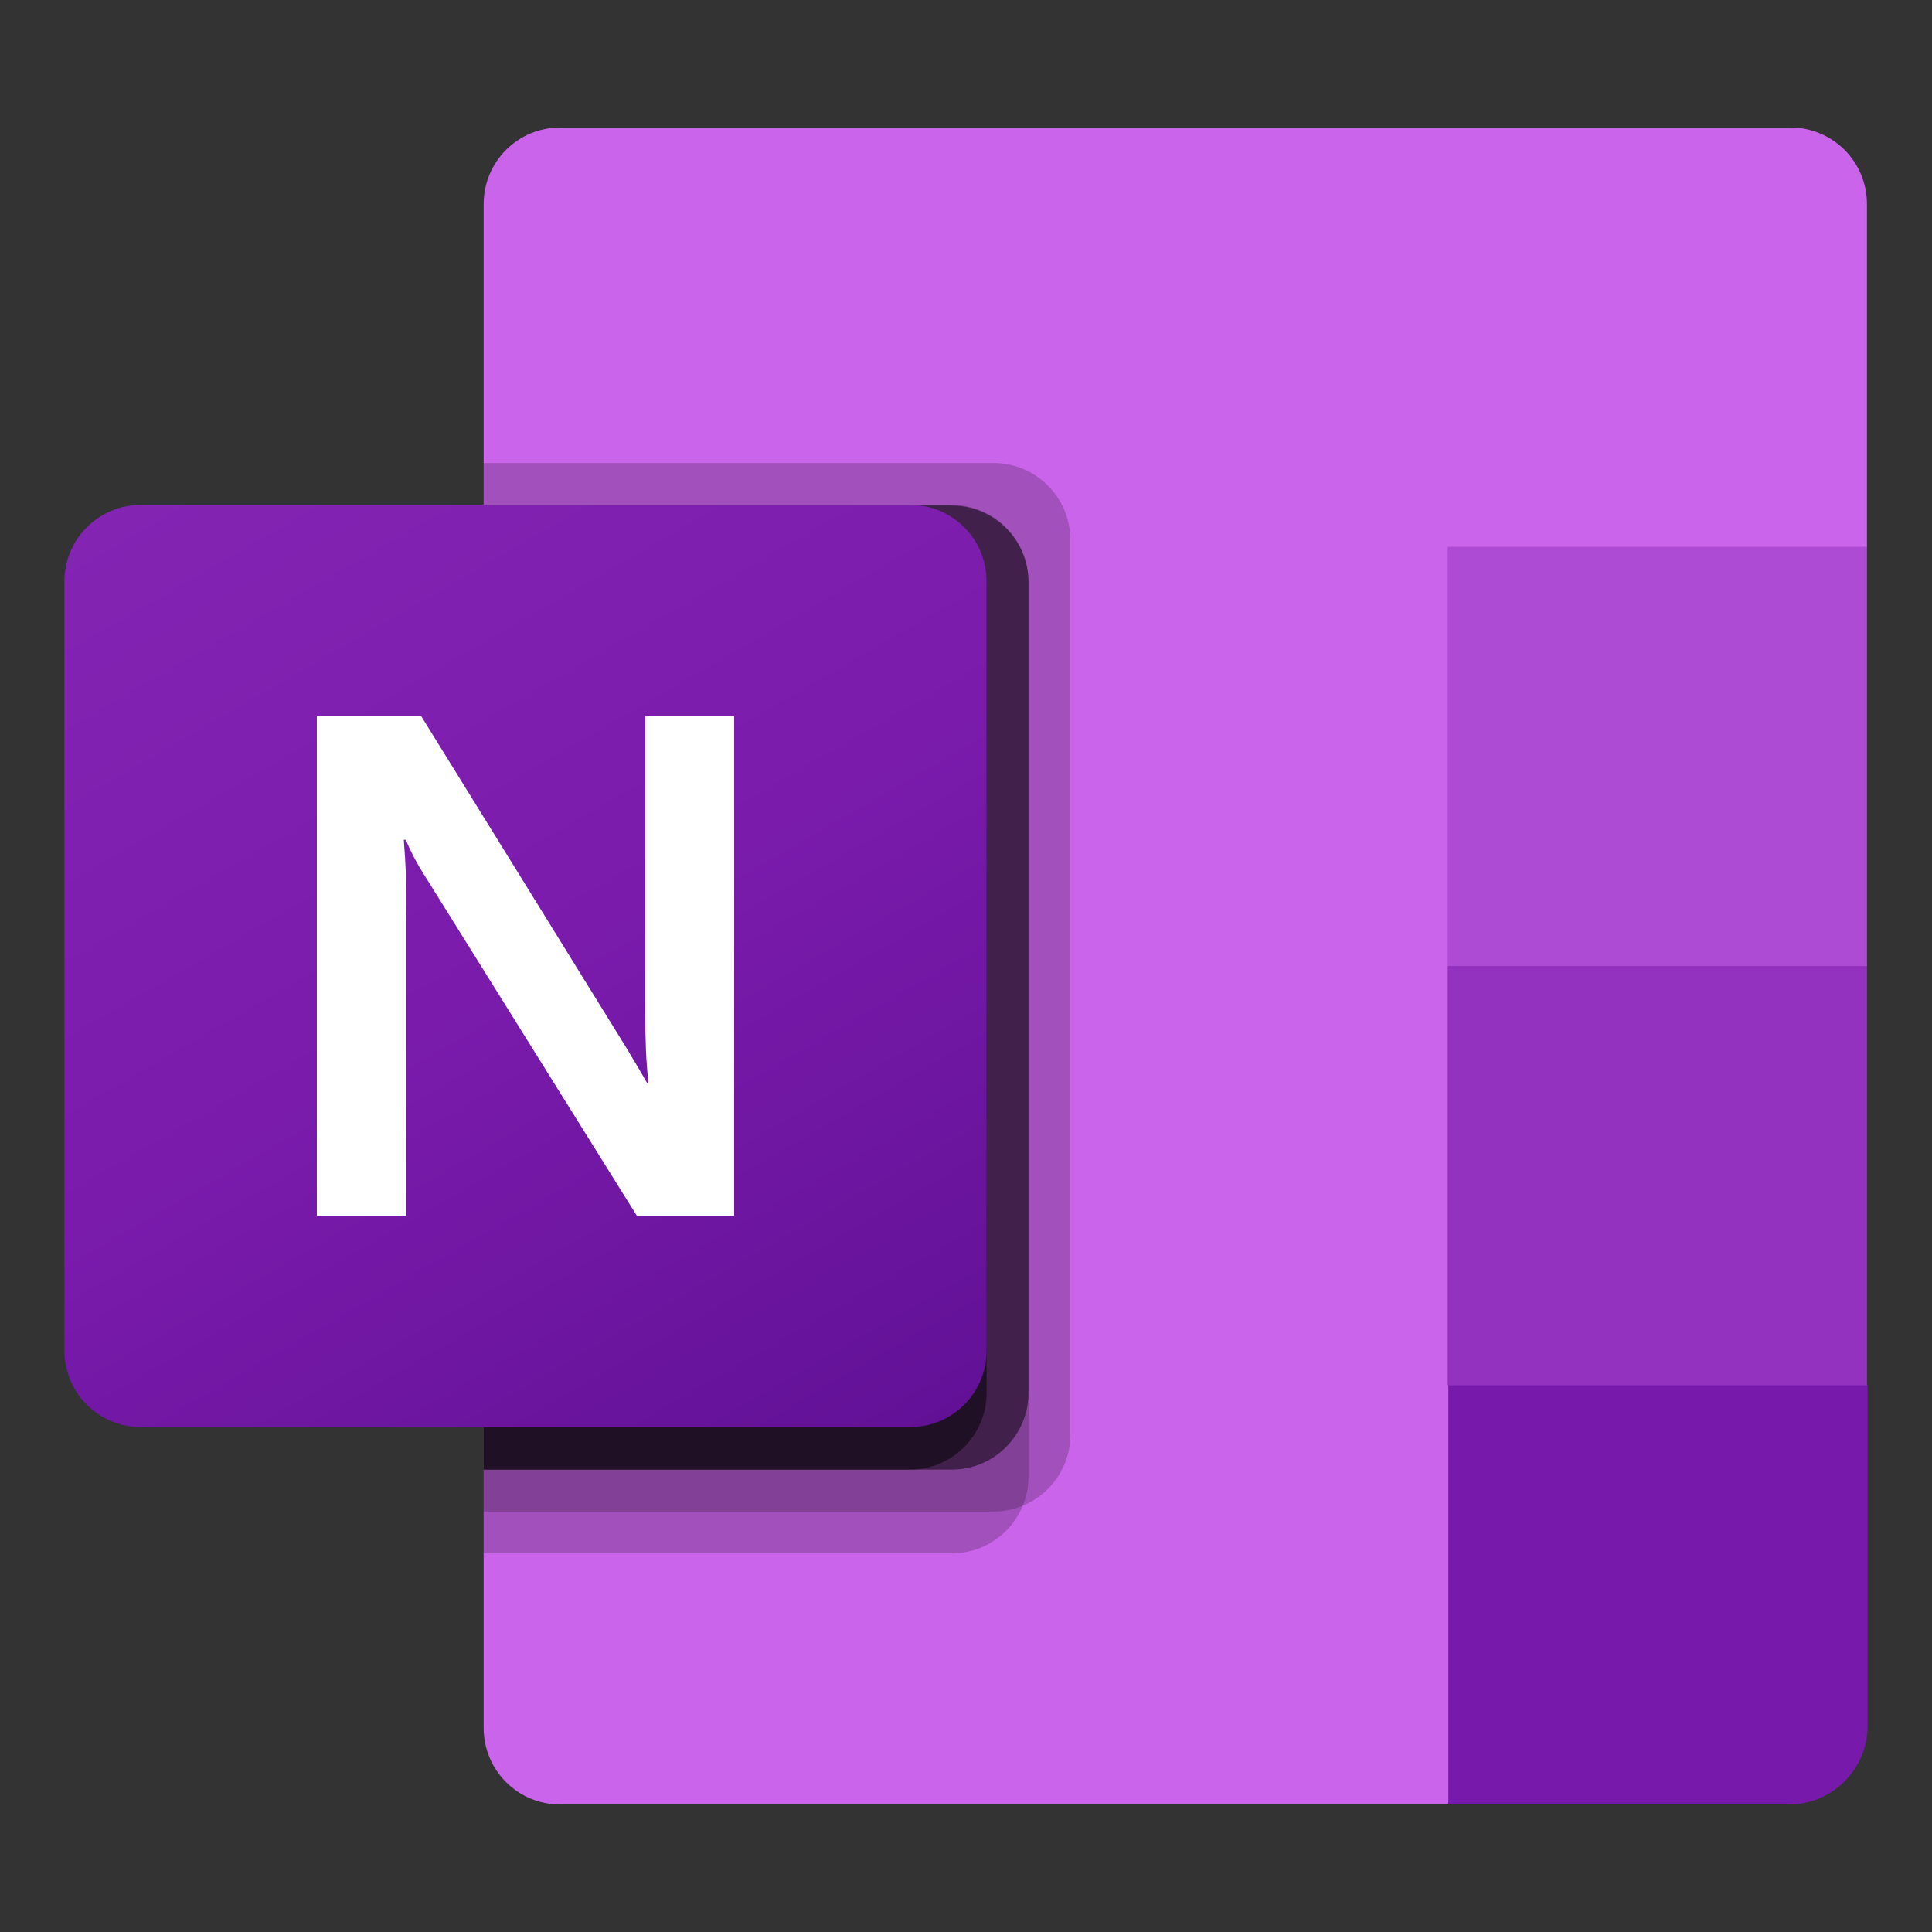
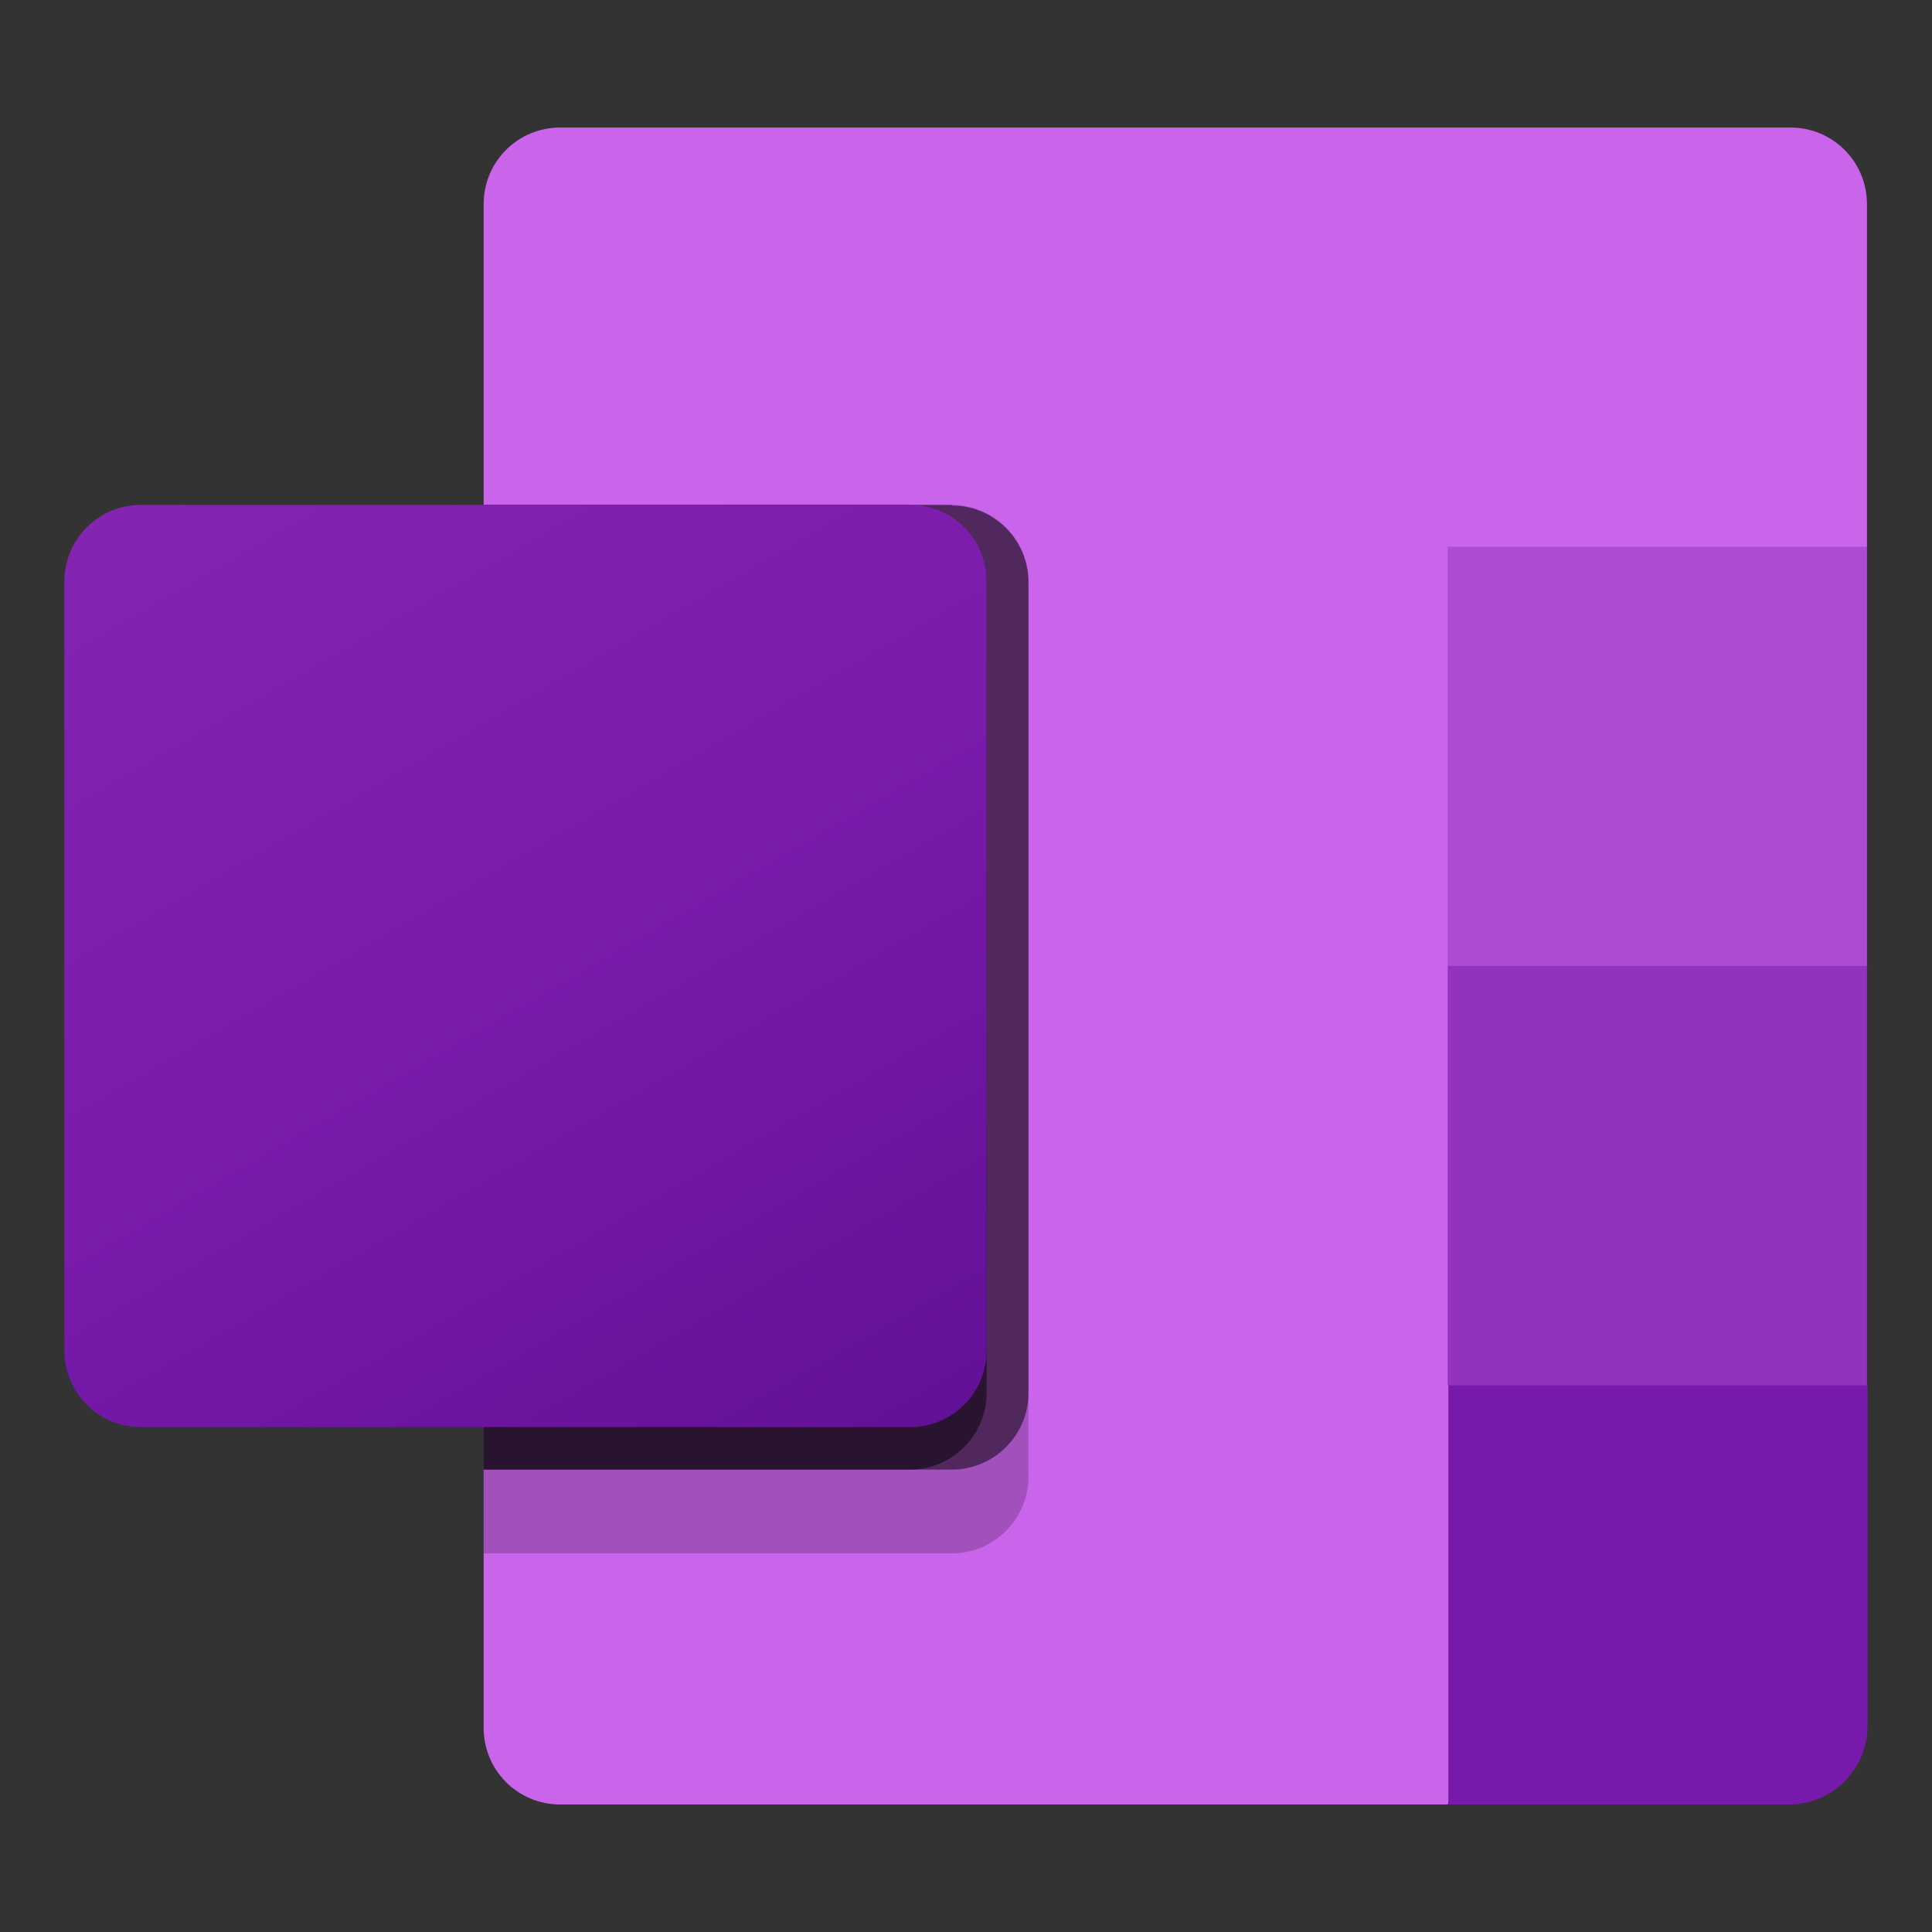
<svg xmlns="http://www.w3.org/2000/svg" id="Livello_1" version="1.1" viewBox="0 0 300 300">
  <rect x="0" y="0" width="300" height="300" fill="#333333" stroke="none" />
  <defs>
    <style>
      .st0 {
        fill: #9332bf;
      }

      .st1 {
        opacity: .5;
      }

      .st1, .st2 {
        isolation: isolate;
      }

      .st2 {
        opacity: .2;
      }

      .st3 {
        fill: #ae4bd5;
      }

      .st4 {
        fill: url(#linear-gradient);
      }

      .st5 {
        fill: #fff;
      }

      .st6 {
        fill: #ca64ea;
      }

      .st7 {
        fill: #7719aa;
      }
    </style>
    <linearGradient id="linear-gradient" x1="34.9" y1="-2186.3" x2="128.4" y2="-2024.4" gradientTransform="translate(0 2255.3)" gradientUnits="userSpaceOnUse">
      <stop offset="0" stop-color="#8324b3" />
      <stop offset=".5" stop-color="#7a1bac" />
      <stop offset="1" stop-color="#621197" />
    </linearGradient>
  </defs>
  <path class="st6" d="M224.9,280.2H87c-6.6,0-11.9-5.3-11.9-11.9h0V31.7c0-6.6,5.3-11.9,11.9-11.9h191c6.6,0,11.9,5.3,11.9,11.9h0v53.2l-65.1,195.3Z" />
  <path class="st3" d="M290,150l-32.6,19.5-32.6-19.5v-65.1h65.1v65.1h0Z" />
  <path class="st0" d="M290,215.1l-32.6,19.5-32.6-19.5v-65.1h65.1v65.1Z" />
  <path class="st7" d="M224.9,215.1h65.1v52.9c0,6.7-5.5,12.2-12.2,12.2h-52.9v-65.1Z" />
-   <path class="st2" d="M154.3,71.9h-79.2v162.8h79.2c6.6,0,11.9-5.4,11.9-11.9V83.8c0-6.6-5.4-11.9-11.9-11.9Z" />
  <path class="st2" d="M147.8,78.4h-72.7v162.8h72.7c6.6,0,11.9-5.4,11.9-11.9V90.3c0-6.6-5.4-11.9-11.9-11.9Z" />
  <path class="st1" d="M147.8,78.4h-72.7v149.8h72.7c6.6,0,11.9-5.4,11.9-11.9v-125.9c0-6.6-5.4-11.9-11.9-11.9Z" />
  <path class="st1" d="M141.3,78.4h-66.2v149.8h66.2c6.6,0,11.9-5.4,11.9-11.9v-125.9c0-6.6-5.4-11.9-11.9-11.9Z" />
  <path class="st4" d="M21.9,78.4h119.4c6.6,0,11.9,5.3,11.9,11.9v119.4c0,6.6-5.3,11.9-11.9,11.9H21.9c-6.6,0-11.9-5.3-11.9-11.9v-119.4c0-6.6,5.3-11.9,11.9-11.9Z" />
-   <path class="st5" d="M49.2,111.2h16.2l31.8,51.4c1.4,2.3,2.5,4.2,3.3,5.6h.2c-.4-3.5-.5-7-.5-10.5v-46.5h13.8v77.6h-15.1l-33-52.9c-1.1-1.7-2.1-3.6-2.9-5.5h-.3c.3,3.8.5,7.7.4,11.6v46.8h-13.9v-77.6Z" />
</svg>